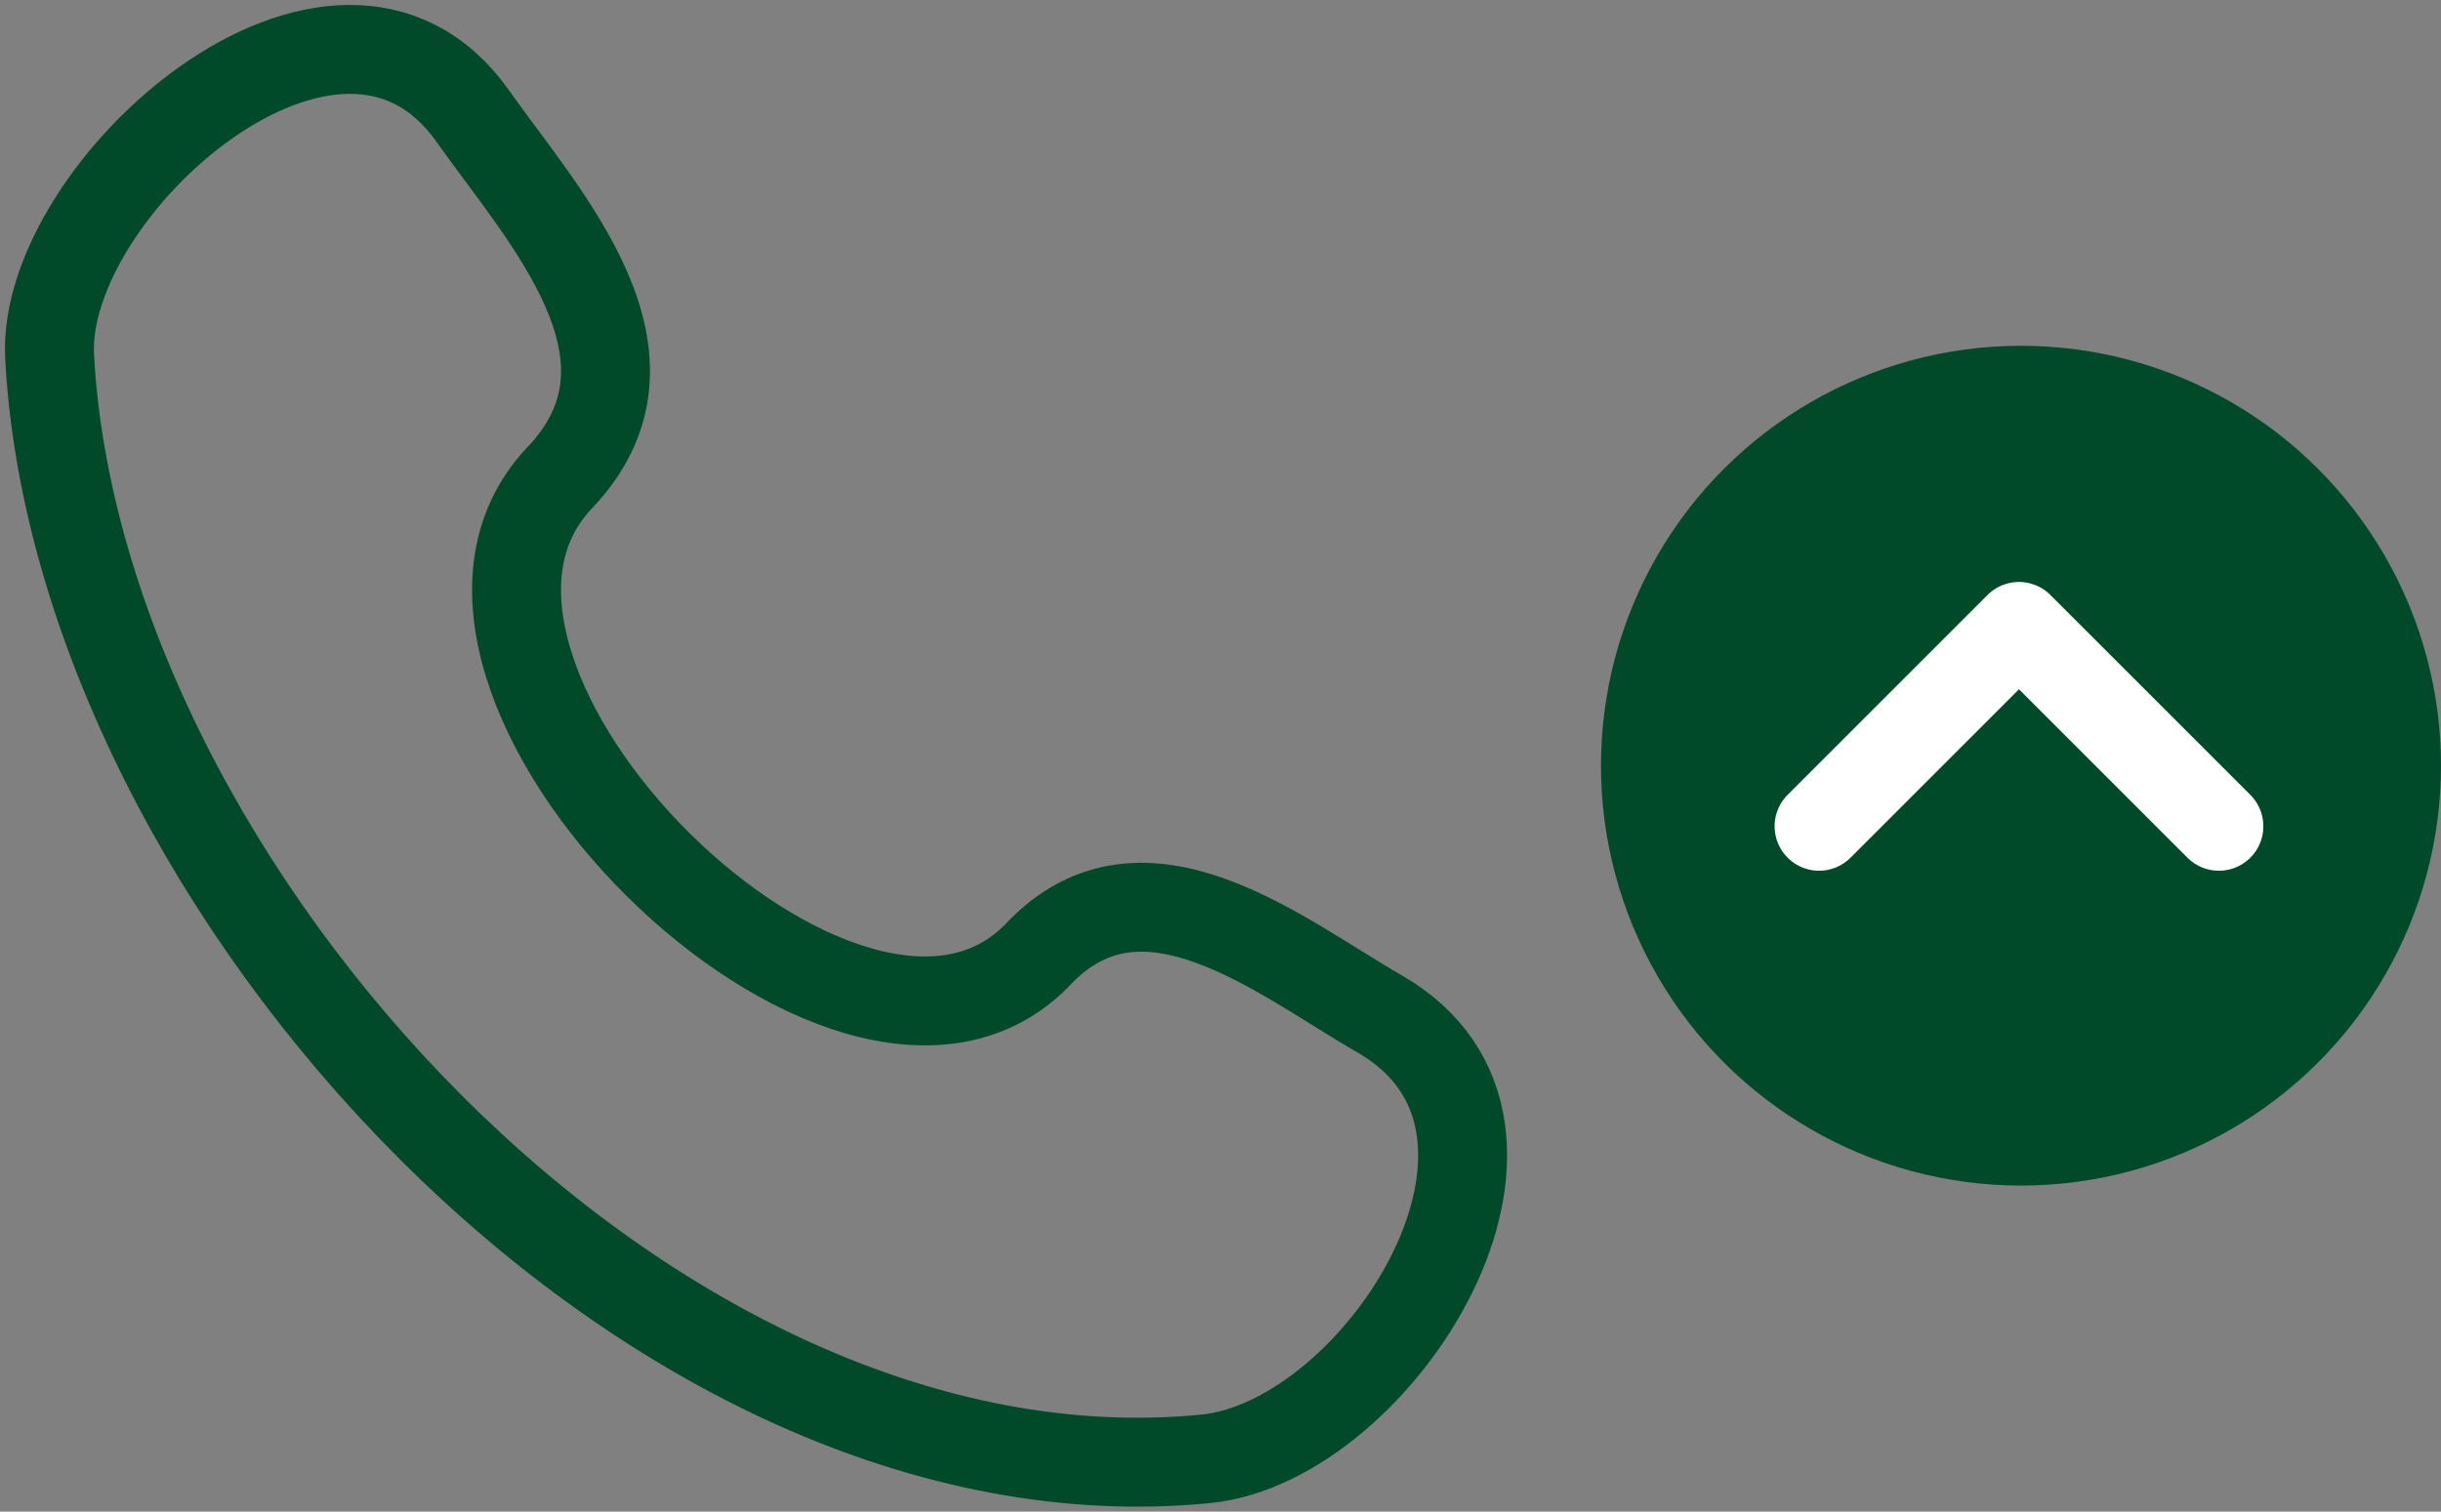
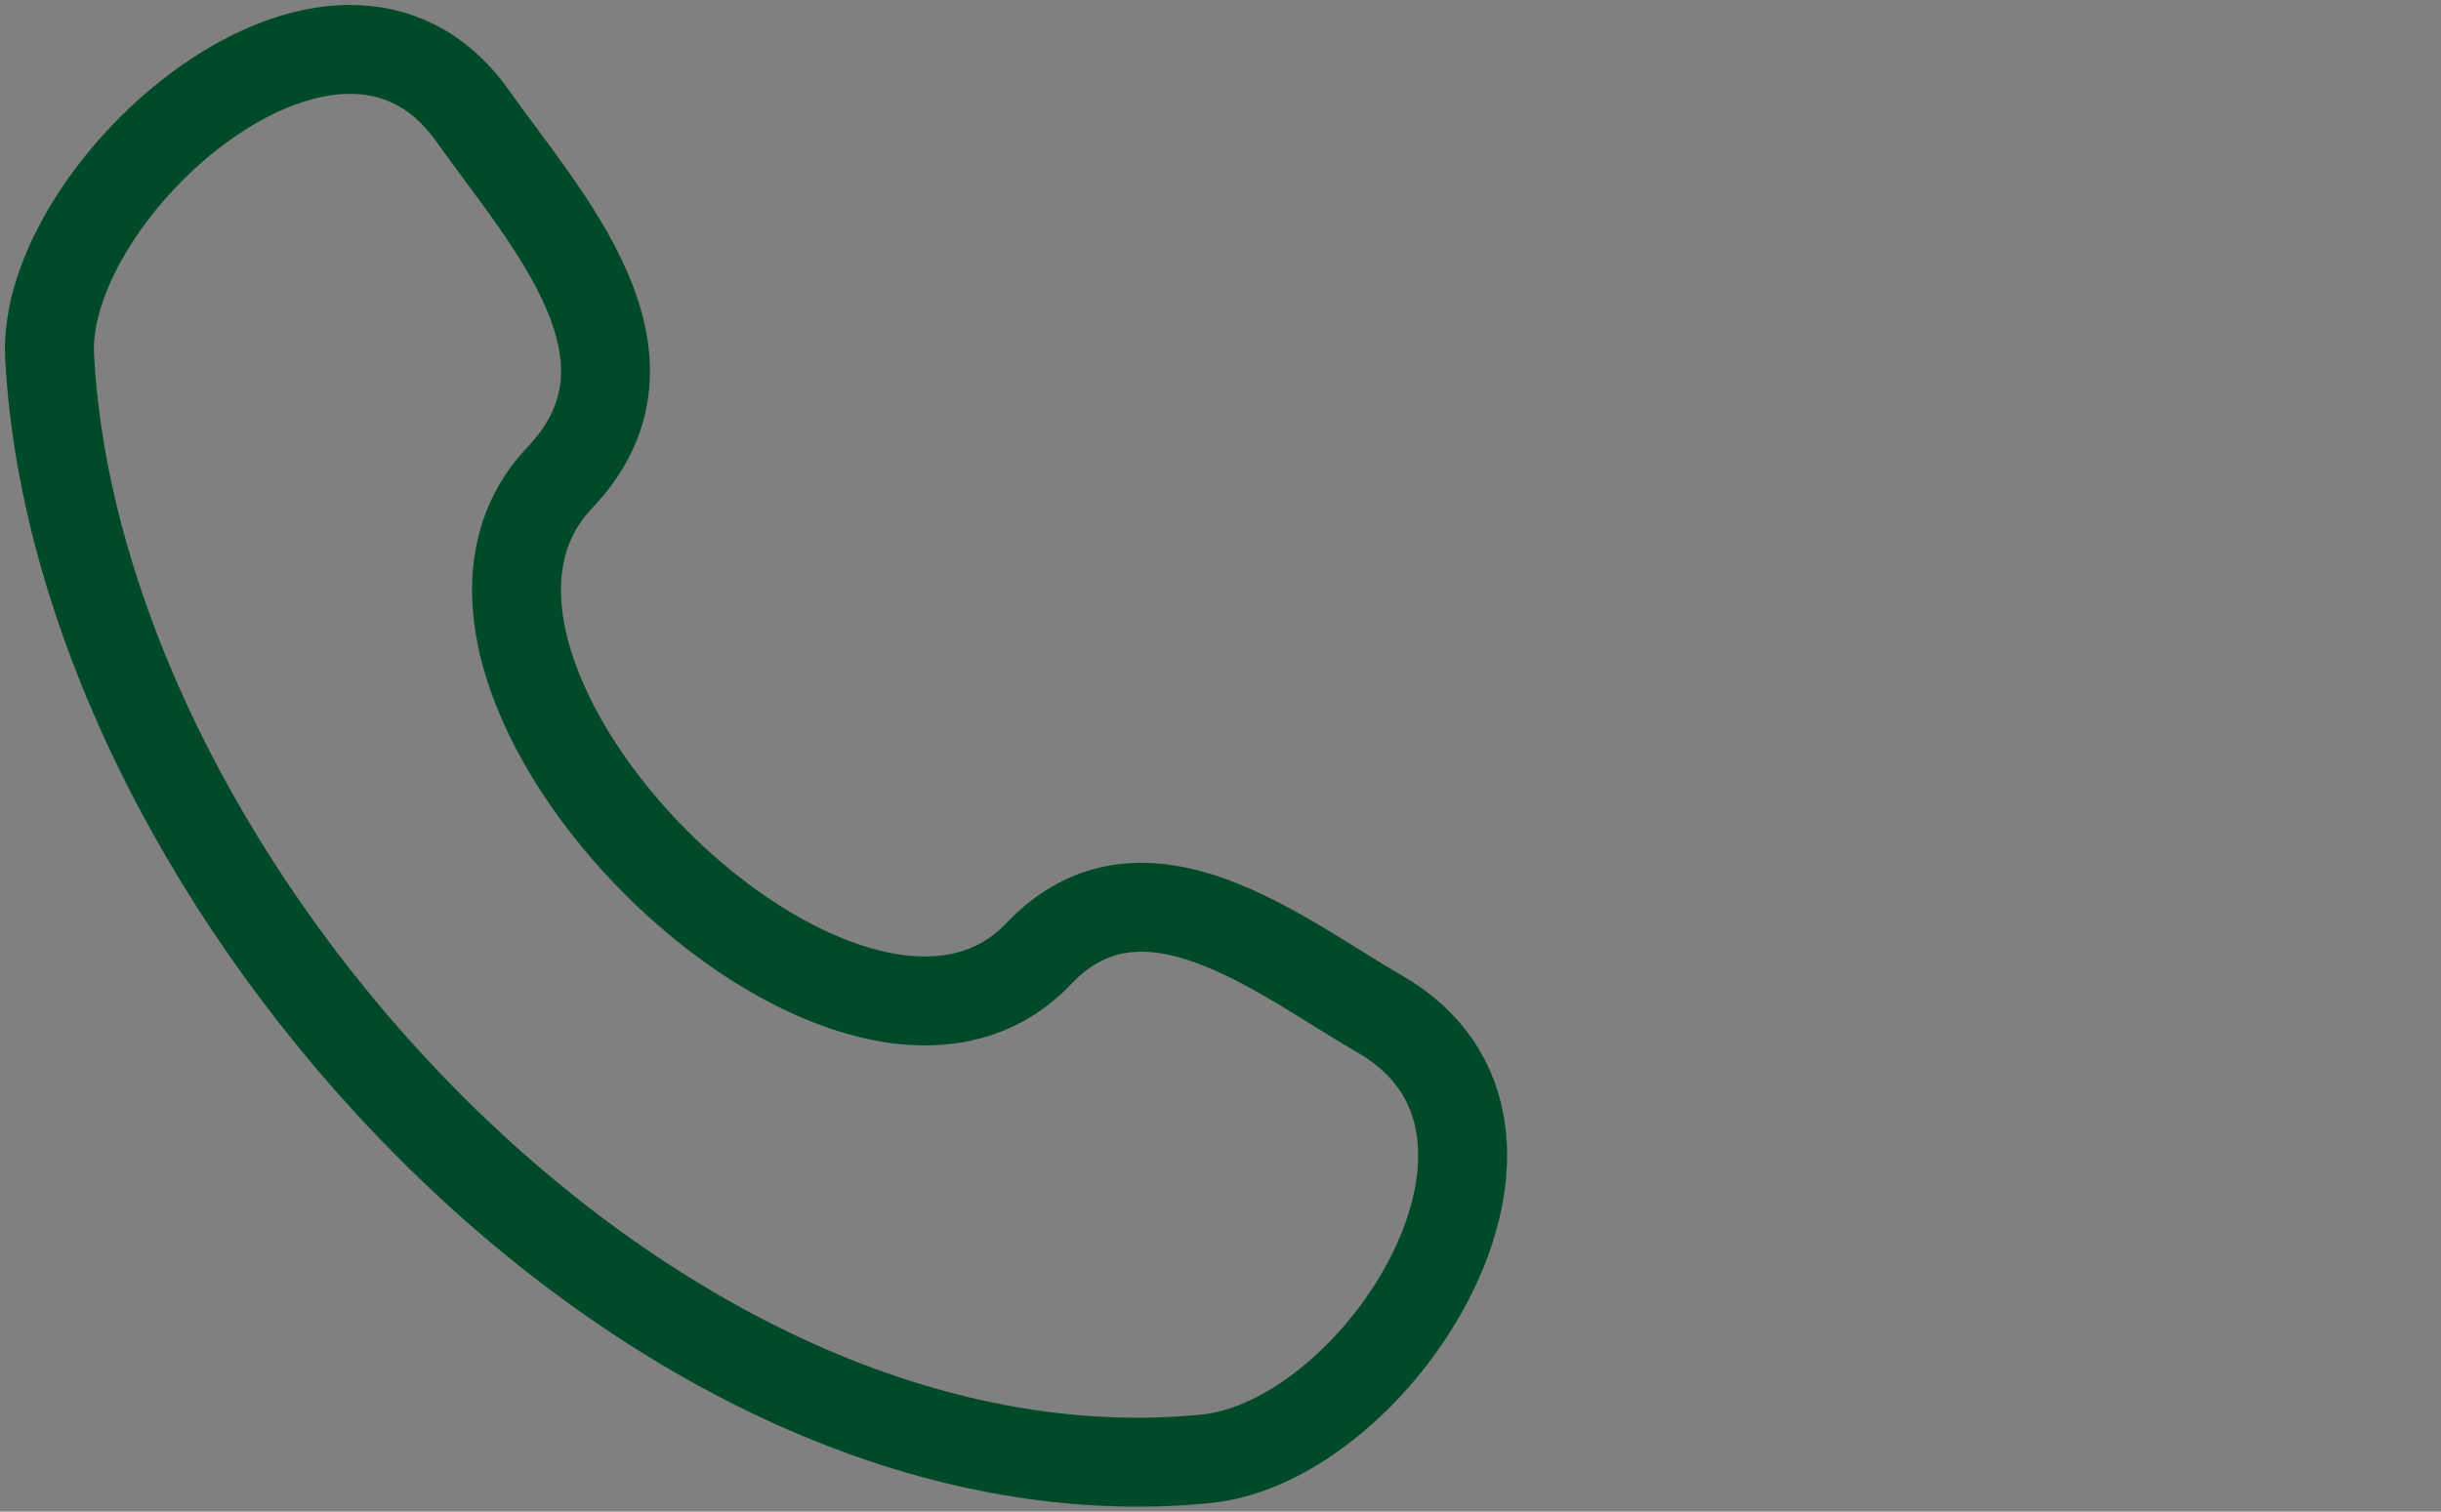
<svg xmlns="http://www.w3.org/2000/svg" width="247" height="153" viewBox="0 0 247 153" fill="none">
  <rect x="0" y="0" width="247" height="153" fill="#808080" stroke="none" />
  <path d="M105.1 96.532C86.073 116.557 37.539 68.459 56.639 48.357C68.3 36.084 55.127 22.057 47.835 11.748C34.15 -7.602 4.108 19.113 5.02 36.106C7.898 89.695 65.867 153.2 122.002 147.661C139.563 145.929 159.741 114.213 139.597 102.623C129.525 96.827 115.7 85.376 105.1 96.532Z" stroke="#004A29" stroke-width="9" stroke-linecap="round" stroke-linejoin="round" />
-   <circle cx="204.5" cy="77.5" r="42.5" transform="rotate(-90 204.5 77.5)" fill="#004A29" />
-   <path d="M184.068 83.633L204.296 63.404L224.524 83.633" stroke="white" stroke-width="9" stroke-linecap="round" stroke-linejoin="round" />
</svg>